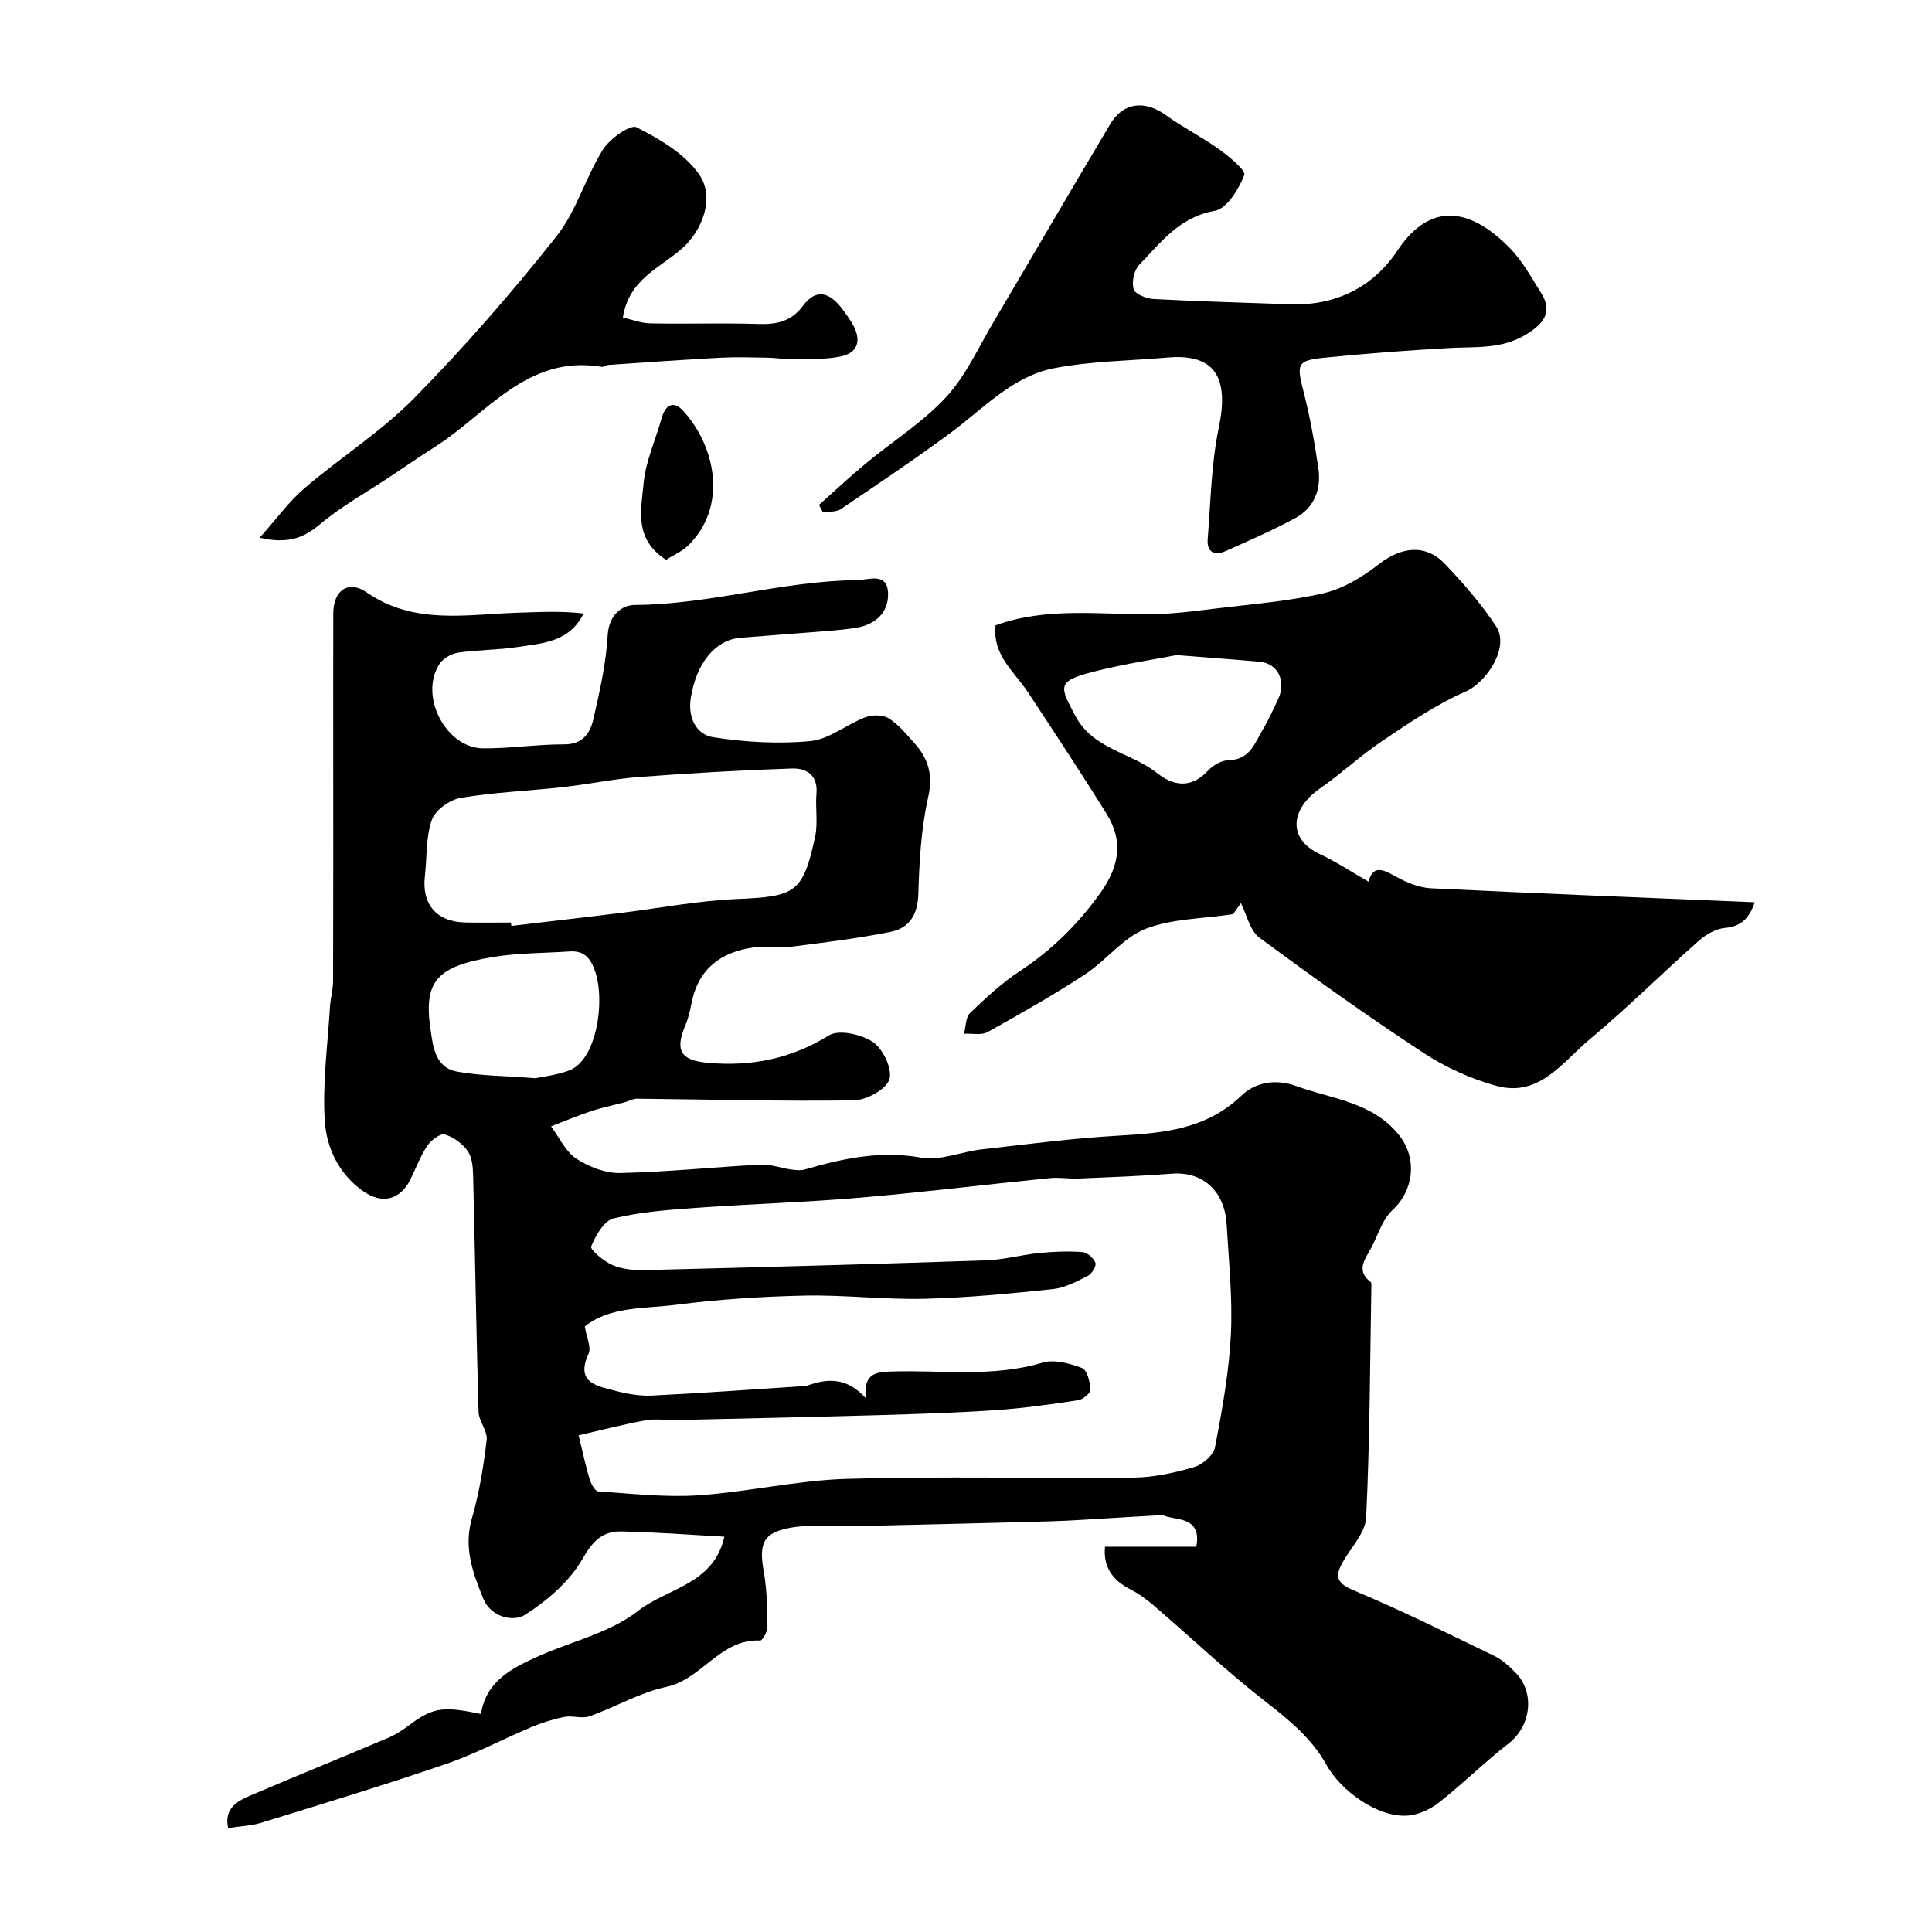
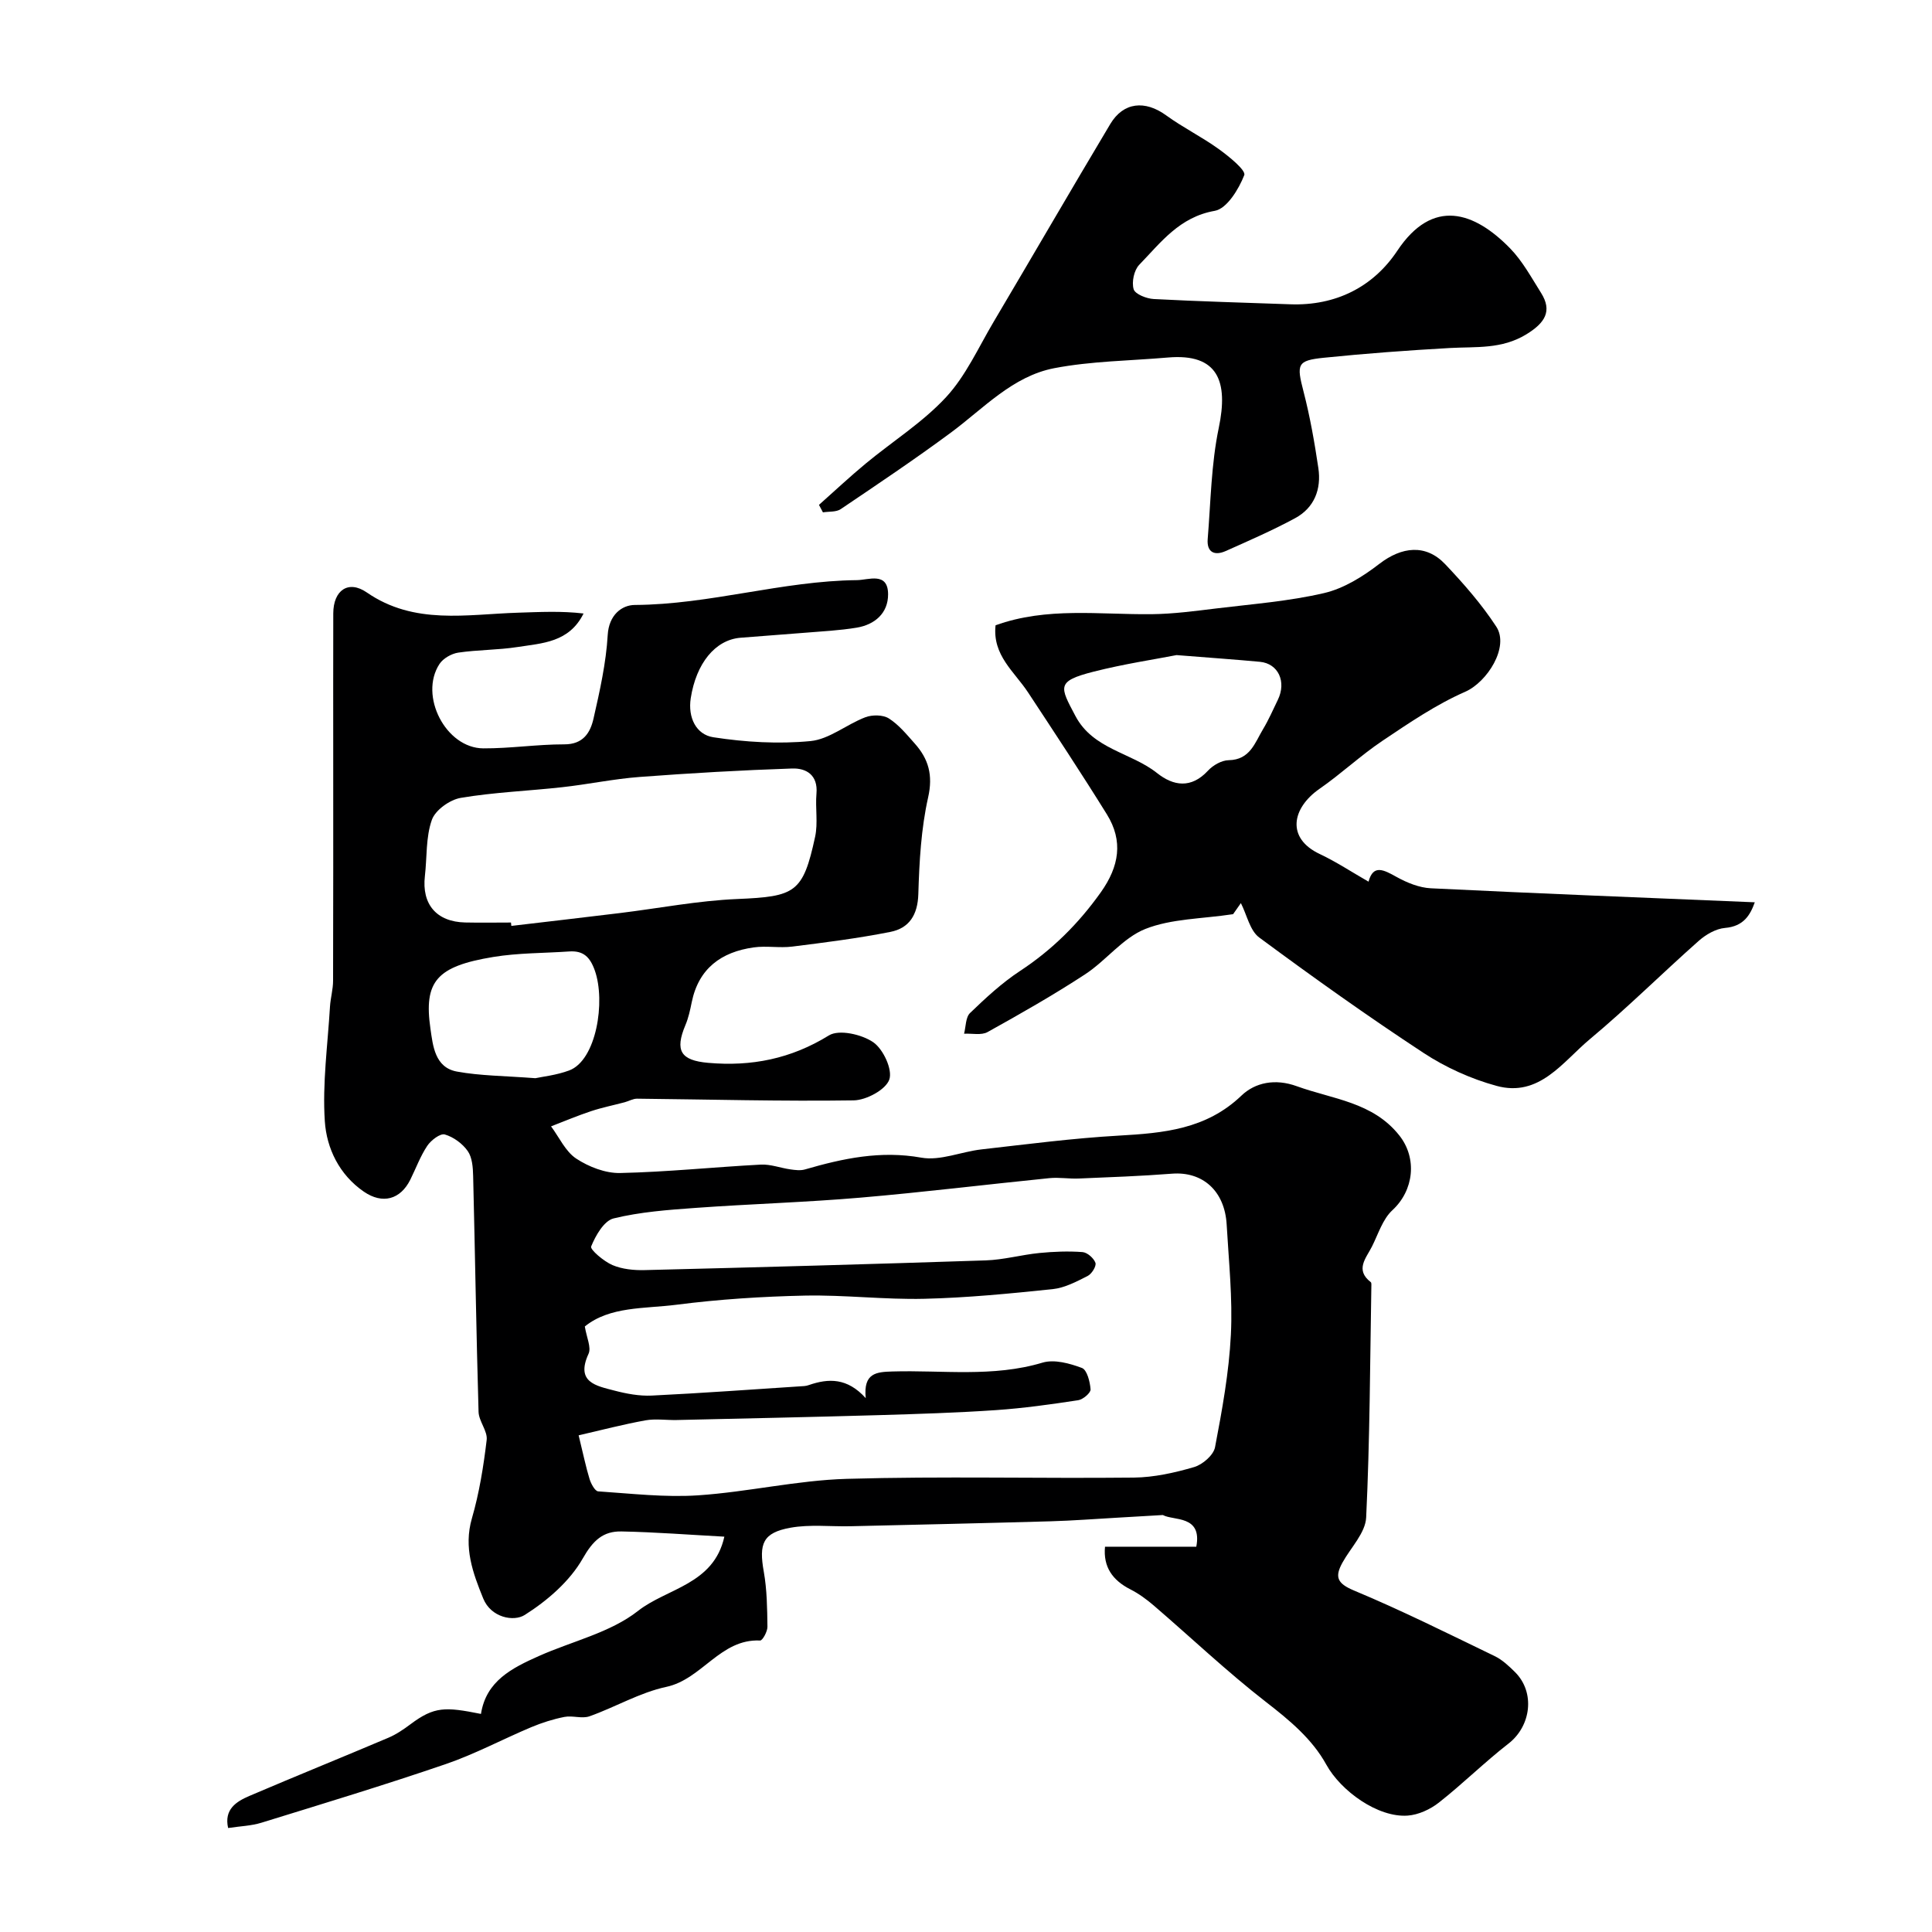
<svg xmlns="http://www.w3.org/2000/svg" enable-background="new 0 0 400 400" viewBox="0 0 400 400">
  <g fill="#000001">
    <path d="m228.78 320.23h18.9c1.27-6.61-4.76-5.34-6.92-6.56-3.09.18-6.17.36-9.26.54-4.68.26-9.36.63-14.04.76-13.76.39-27.53.7-41.3 1.02-4.18.1-8.46-.42-12.51.31-5.73 1.04-6.56 3.29-5.51 9.14.66 3.72.7 7.57.75 11.37.01.98-1.02 2.86-1.51 2.84-8.25-.39-12.02 8.02-19.43 9.6-5.48 1.17-10.54 4.19-15.9 6.09-1.55.55-3.51-.2-5.19.13-2.34.46-4.66 1.2-6.86 2.12-5.95 2.5-11.69 5.59-17.78 7.67-12.6 4.31-25.35 8.18-38.08 12.11-2.12.66-4.43.72-6.91 1.1-.87-3.85 1.66-5.47 4.4-6.64 9.56-4.09 19.19-7.98 28.76-12.04 1.63-.69 3.16-1.73 4.59-2.8 4.95-3.71 7.2-3.62 14.6-2.14 1.06-6.84 6.45-9.51 11.95-11.97 6.91-3.09 14.82-4.84 20.58-9.37 5.98-4.7 15.66-5.43 17.86-15.36-7.24-.39-14.26-.94-21.29-1.08-3.83-.08-5.91 1.87-8.04 5.62-2.68 4.7-7.33 8.72-12 11.67-2.29 1.45-6.98.55-8.59-3.4-2.15-5.29-4.1-10.55-2.35-16.59 1.53-5.28 2.41-10.78 3.06-16.24.22-1.85-1.63-3.87-1.68-5.84-.47-16.26-.72-32.53-1.12-48.79-.04-1.76-.18-3.83-1.11-5.17-1.08-1.55-2.96-2.93-4.76-3.45-.94-.27-2.86 1.2-3.63 2.35-1.44 2.16-2.35 4.67-3.51 7.01-2.06 4.13-5.76 5.13-9.62 2.48-5.09-3.5-7.71-8.97-8.08-14.58-.52-7.85.6-15.82 1.07-23.73.11-1.79.64-3.57.64-5.36.05-15.66.03-31.33.03-46.99 0-9.69-.02-19.39.01-29.08.02-4.78 3.13-6.95 6.94-4.32 9.83 6.79 20.68 4.52 31.35 4.19 4.46-.14 8.93-.38 13.53.17-2.99 6.02-8.57 6.14-13.68 6.94-4.05.63-8.21.56-12.27 1.16-1.4.21-3.12 1.19-3.88 2.35-4.29 6.56 1.31 17.43 9.07 17.47 5.59.03 11.18-.84 16.77-.83 3.92.01 5.39-2.42 6.05-5.33 1.3-5.71 2.6-11.5 2.94-17.31.24-4.16 2.93-6.21 5.62-6.22 15.54-.09 30.5-4.98 45.98-5.14 2.38-.02 6.43-1.79 6.45 2.93.01 3.9-2.73 6.28-6.5 6.91-3.56.59-7.19.76-10.79 1.06-4.43.37-8.87.66-13.29 1.03-5.23.44-9.16 5.31-10.28 12.52-.62 4.02 1.13 7.53 4.67 8.08 6.62 1.02 13.49 1.43 20.14.79 3.89-.38 7.47-3.46 11.34-4.93 1.43-.54 3.64-.53 4.86.24 2.06 1.3 3.7 3.33 5.36 5.19 2.86 3.2 3.82 6.54 2.78 11.16-1.46 6.5-1.83 13.32-2.03 20.02-.13 4.32-1.89 7.06-5.79 7.83-6.71 1.33-13.51 2.19-20.31 3.04-2.63.33-5.36-.2-7.98.17-6.71.94-11.41 4.34-12.84 11.37-.32 1.59-.67 3.22-1.3 4.71-2.23 5.3-.99 7.32 4.71 7.82 8.96.79 17.15-.83 25-5.68 2.09-1.29 6.8-.22 9.17 1.41 2.07 1.42 4.05 5.68 3.33 7.73-.73 2.1-4.76 4.27-7.38 4.31-14.94.22-29.89-.2-44.83-.35-.86-.01-1.71.51-2.58.74-2.32.62-4.69 1.09-6.97 1.85-2.8.93-5.52 2.08-8.27 3.14 1.7 2.28 2.98 5.21 5.22 6.68 2.6 1.71 6.05 3.05 9.1 2.98 9.71-.21 19.39-1.23 29.1-1.74 2.02-.11 4.08.7 6.14.99.99.14 2.08.28 3.01.01 7.88-2.29 15.66-3.95 24.09-2.44 3.92.7 8.28-1.24 12.46-1.71 9.45-1.07 18.9-2.31 28.39-2.85 9.3-.53 18.12-1.29 25.43-8.29 2.84-2.72 6.99-3.57 11.46-1.94 7.44 2.7 15.74 3.26 21.23 10.2 3.74 4.73 3.01 11.37-1.44 15.47-2.02 1.86-2.93 4.95-4.24 7.54-1.2 2.38-3.55 4.8-.23 7.36.1.08.12.31.12.48-.28 16.08-.31 32.17-1.08 48.23-.15 3.2-3.2 6.25-4.92 9.37-1.6 2.92-1.13 4.28 2.38 5.75 9.88 4.12 19.48 8.92 29.13 13.58 1.58.76 2.96 2.06 4.23 3.32 4.22 4.2 3.33 11.17-1.35 14.8-4.97 3.86-9.47 8.33-14.42 12.22-1.78 1.4-4.23 2.53-6.45 2.69-6.2.45-13.86-5.13-16.85-10.55-2.94-5.33-7.62-9.2-12.5-12.98-8.05-6.25-15.47-13.3-23.22-19.96-1.48-1.27-3.1-2.46-4.83-3.34-3.72-1.89-5.67-4.66-5.27-8.84zm-108.98-23.06c.99 4.03 1.5 6.57 2.26 9.04.3.98 1.12 2.51 1.78 2.56 6.9.46 13.86 1.28 20.72.82 10.28-.69 20.47-3.11 30.73-3.41 19.81-.57 39.65-.05 59.47-.26 4.18-.05 8.44-1 12.47-2.18 1.75-.51 4.02-2.47 4.33-4.11 1.47-7.7 2.89-15.49 3.28-23.29.38-7.56-.44-15.19-.87-22.78-.39-7.01-4.99-11.06-11.34-10.56-6.41.5-12.84.73-19.27 1-2.02.09-4.08-.28-6.08-.08-13.06 1.31-26.08 2.92-39.15 4.04-11.34.97-22.73 1.3-34.09 2.12-5.7.41-11.48.83-17 2.18-1.99.49-3.73 3.55-4.65 5.81-.26.63 2.61 3.08 4.41 3.85 2.02.86 4.46 1.1 6.7 1.04 23.53-.58 47.06-1.23 70.58-2.01 3.72-.12 7.39-1.16 11.11-1.53 2.96-.29 5.96-.41 8.92-.19 1 .07 2.35 1.26 2.69 2.23.23.67-.77 2.3-1.62 2.72-2.29 1.16-4.74 2.46-7.22 2.72-8.83.92-17.7 1.79-26.56 2-8.24.2-16.51-.83-24.76-.66-8.87.19-17.76.76-26.56 1.89-6.64.85-13.81.3-19 4.5.36 2.26 1.38 4.34.77 5.66-2.72 5.91 1.59 6.63 5.33 7.61 2.51.66 5.19 1.16 7.76 1.04 10.53-.51 21.05-1.29 31.57-1.97.32-.02.65-.1.96-.21 4.08-1.41 7.95-1.52 11.77 2.71-.53-5.25 2.24-5.42 5.53-5.52 10.36-.31 20.8 1.25 31.07-1.83 2.44-.73 5.62.15 8.16 1.1 1.05.39 1.68 2.86 1.79 4.44.05.71-1.56 2.09-2.56 2.24-5.65.86-11.33 1.66-17.03 2.05-8.08.55-16.19.8-24.29 1.04-13.93.4-27.86.69-41.79 1.01-2.16.05-4.39-.31-6.49.07-4.54.82-9.02 1.99-13.83 3.1zm-14.01-106.17c.03.23.06.47.08.7 7.49-.88 14.97-1.75 22.46-2.66 8.11-.99 16.19-2.57 24.33-2.91 12-.51 13.59-1.26 16.1-12.88.62-2.87.02-5.97.28-8.94.34-3.84-2.1-5.3-5.04-5.2-10.53.35-21.06.96-31.57 1.75-5.36.4-10.66 1.53-16.02 2.12-7 .78-14.08 1.04-21.01 2.21-2.27.38-5.28 2.53-5.99 4.56-1.27 3.59-.99 7.72-1.44 11.62-.68 5.86 2.41 9.49 8.35 9.62 3.15.07 6.31.01 9.47.01zm5.06 32.23c1.39-.31 4.31-.61 6.98-1.6 5.64-2.09 7.59-14.29 5.32-20.7-1-2.82-2.39-4.14-5.31-3.94-5.24.36-10.55.29-15.71 1.14-11.72 1.93-14.43 5.03-13.01 14.86.51 3.5.9 8.04 5.5 8.87 4.82.88 9.79.88 16.23 1.37z" />
    <path d="m283.34 182.54c.98-3.65 3.14-2.46 5.82-.97 2.15 1.19 4.67 2.22 7.08 2.34 22.31 1.09 44.63 1.96 67.07 2.9-.94 2.62-2.28 4.98-6.17 5.31-1.89.16-3.96 1.37-5.43 2.67-7.59 6.72-14.79 13.89-22.56 20.37-5.61 4.68-10.45 12.1-19.34 9.65-5.26-1.44-10.5-3.81-15.06-6.8-11.59-7.61-22.9-15.67-34.05-23.92-1.93-1.43-2.53-4.65-3.79-7.11-.42.59-1.29 1.83-1.61 2.29-6.48.98-12.77.92-18.17 3.06-4.66 1.85-8.11 6.54-12.47 9.39-6.54 4.28-13.36 8.16-20.2 11.96-1.29.71-3.22.25-4.86.34.38-1.46.31-3.4 1.24-4.29 3.24-3.12 6.59-6.23 10.33-8.69 6.68-4.39 12.12-9.8 16.75-16.31 3.79-5.34 4.68-10.6 1.24-16.14-5.29-8.52-10.82-16.89-16.33-25.26-2.81-4.27-7.39-7.66-6.71-13.87 10.59-3.83 21.52-2.18 32.34-2.3 4.47-.05 8.94-.65 13.38-1.19 7.46-.91 15.01-1.48 22.3-3.18 4.08-.95 8.05-3.43 11.44-6.05 4.65-3.58 9.63-4.15 13.63.07 3.83 4.04 7.55 8.29 10.58 12.93 2.75 4.2-1.88 11.48-6.43 13.48-6.03 2.64-11.59 6.44-17.1 10.13-4.54 3.04-8.56 6.84-13.06 9.96-5.77 4.01-6.92 10.24.05 13.51 3.43 1.62 6.63 3.74 10.09 5.72zm-39.75-46.91c-4.43.87-10.88 1.83-17.17 3.43-7.82 1.99-6.97 3.11-3.77 9.17 3.66 6.93 11.51 7.54 16.9 11.82 3.4 2.7 7.07 3.26 10.54-.48 1.04-1.13 2.83-2.16 4.3-2.18 4.44-.08 5.42-3.62 7.12-6.44 1.16-1.93 2.06-4.02 3.05-6.05 1.83-3.76.1-7.52-3.71-7.88-5.05-.47-10.1-.82-17.26-1.39z" />
    <path d="m169.56 104.53c3.22-2.86 6.36-5.81 9.67-8.55 5.55-4.6 11.8-8.52 16.64-13.75 4.1-4.43 6.7-10.28 9.84-15.58 8.08-13.64 16.03-27.36 24.16-40.97 2.73-4.57 7.21-4.96 11.55-1.81 3.49 2.54 7.42 4.47 10.92 7 2.11 1.52 5.66 4.4 5.27 5.39-1.14 2.92-3.61 6.96-6.11 7.39-7.31 1.28-11.16 6.55-15.63 11.17-1.08 1.11-1.6 3.57-1.16 5.06.3 1.02 2.66 1.95 4.15 2.03 9.42.5 18.85.75 28.28 1.09 9.41.34 17.17-3.59 22.16-11.09 7.35-11.04 15.95-8.08 23.35-.49 2.58 2.65 4.41 6.05 6.41 9.22 2.38 3.78.8 6.22-3.05 8.58-5.1 3.12-10.41 2.53-15.81 2.83-8.72.49-17.44 1.13-26.13 2.02-5.56.57-5.65 1.35-4.18 7.03 1.34 5.18 2.27 10.49 3.06 15.8.65 4.37-.82 8.23-4.82 10.39-4.66 2.52-9.53 4.64-14.37 6.8-2.3 1.02-3.94.26-3.72-2.48.63-7.69.72-15.51 2.29-23.01 2.02-9.63-.13-15.48-10.53-14.58-7.86.68-15.84.73-23.54 2.21-8.6 1.66-14.59 8.3-21.39 13.34-7.44 5.5-15.13 10.66-22.81 15.84-.95.64-2.44.46-3.68.67-.28-.53-.55-1.04-.82-1.55z" />
-     <path d="m53.76 111.33c3.5-3.92 6.05-7.49 9.28-10.25 7.47-6.39 15.92-11.74 22.77-18.7 10.38-10.55 20.14-21.79 29.35-33.38 4.17-5.24 6.05-12.24 9.66-18.02 1.41-2.26 5.69-5.28 6.97-4.63 4.8 2.44 10 5.49 12.96 9.76 3.31 4.78.7 11.52-3.47 15.27-4.52 4.06-11.08 6.34-12.32 14.36 1.84.41 3.75 1.17 5.68 1.21 7.49.15 15-.11 22.49.13 3.74.12 6.76-.59 9.08-3.73 2.79-3.76 5.53-2.76 8.03.43.8 1.03 1.55 2.11 2.22 3.23 1.84 3.09 1.44 5.93-2.23 6.75-3.39.76-7.03.48-10.56.56-1.64.03-3.29-.25-4.94-.27-3.19-.05-6.39-.16-9.58.01-7.73.41-15.46.97-23.18 1.49-.48.03-.97.47-1.4.4-15.45-2.58-23.73 9.74-34.61 16.63-3.02 1.91-5.97 3.96-8.94 5.94-4.99 3.32-10.3 6.26-14.86 10.09-3.4 2.84-6.64 4.03-12.4 2.72z" />
-     <path d="m137.9 115.9c-6.74-4.31-5.14-10.44-4.66-15.77.42-4.59 2.47-9.02 3.74-13.54.81-2.88 2.52-3.72 4.56-1.43 6.8 7.59 8.99 19.8 1.02 27.7-1.33 1.31-3.18 2.09-4.66 3.04z" />
  </g>
</svg>